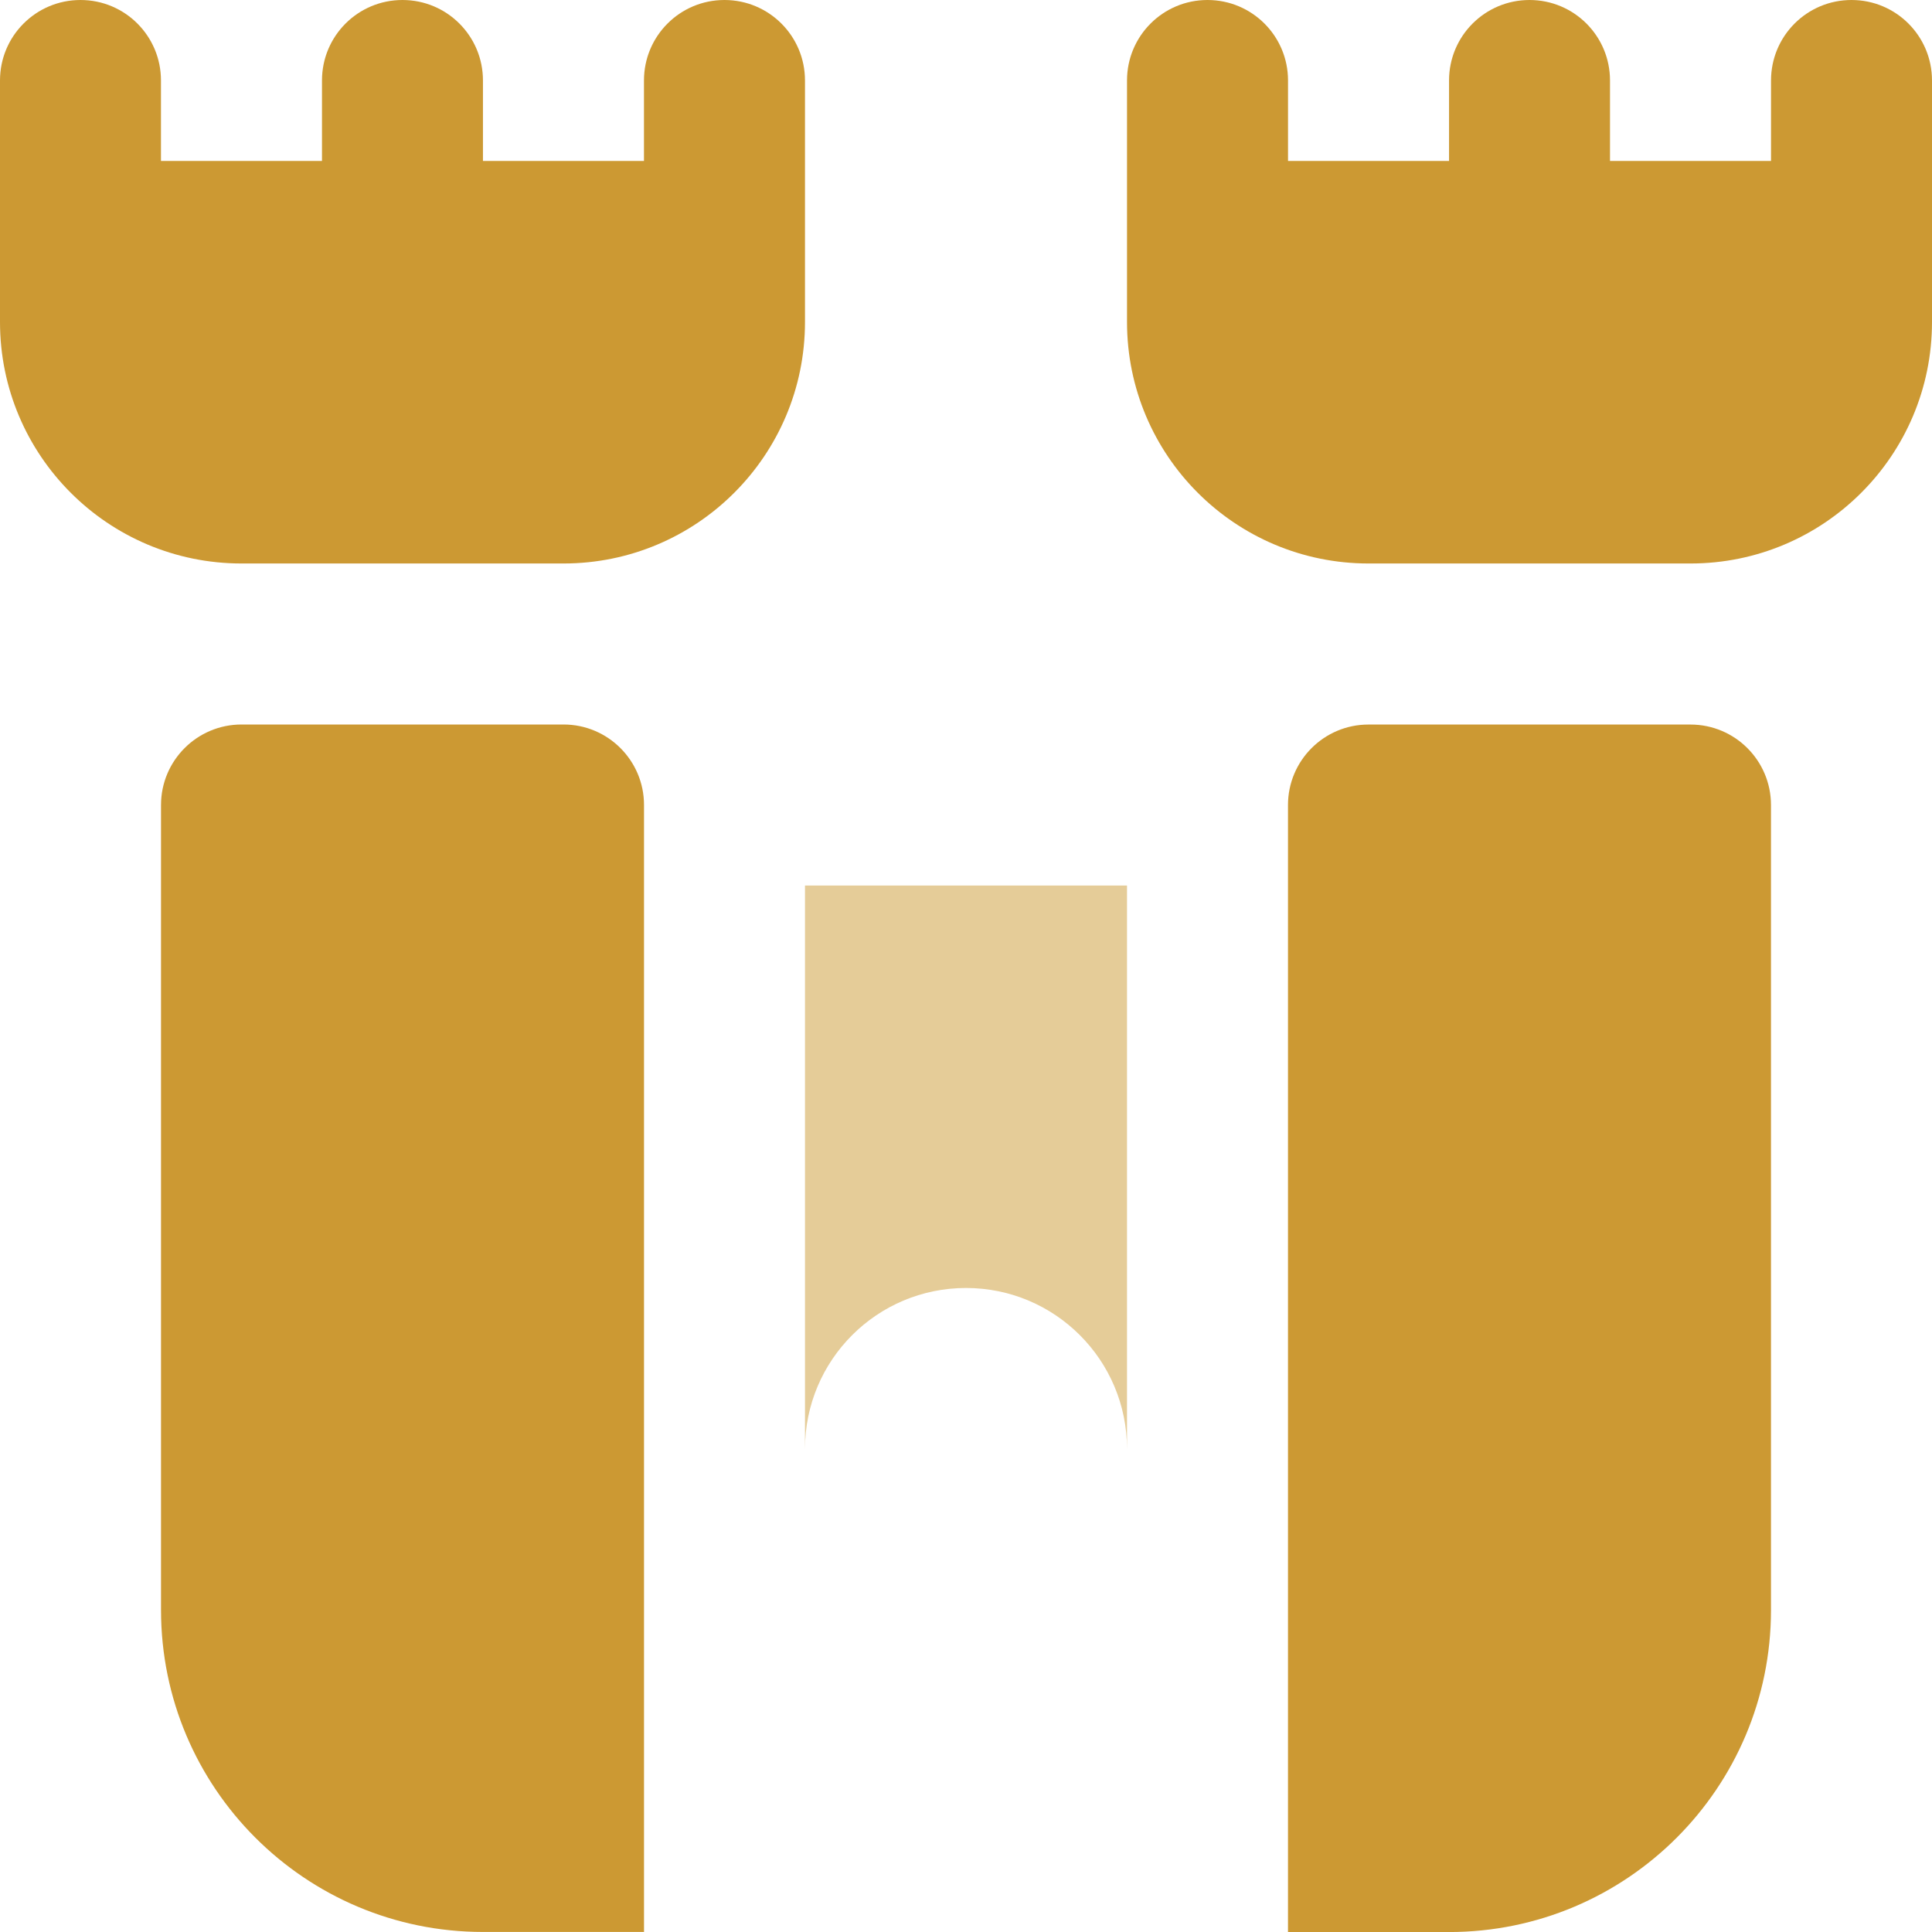
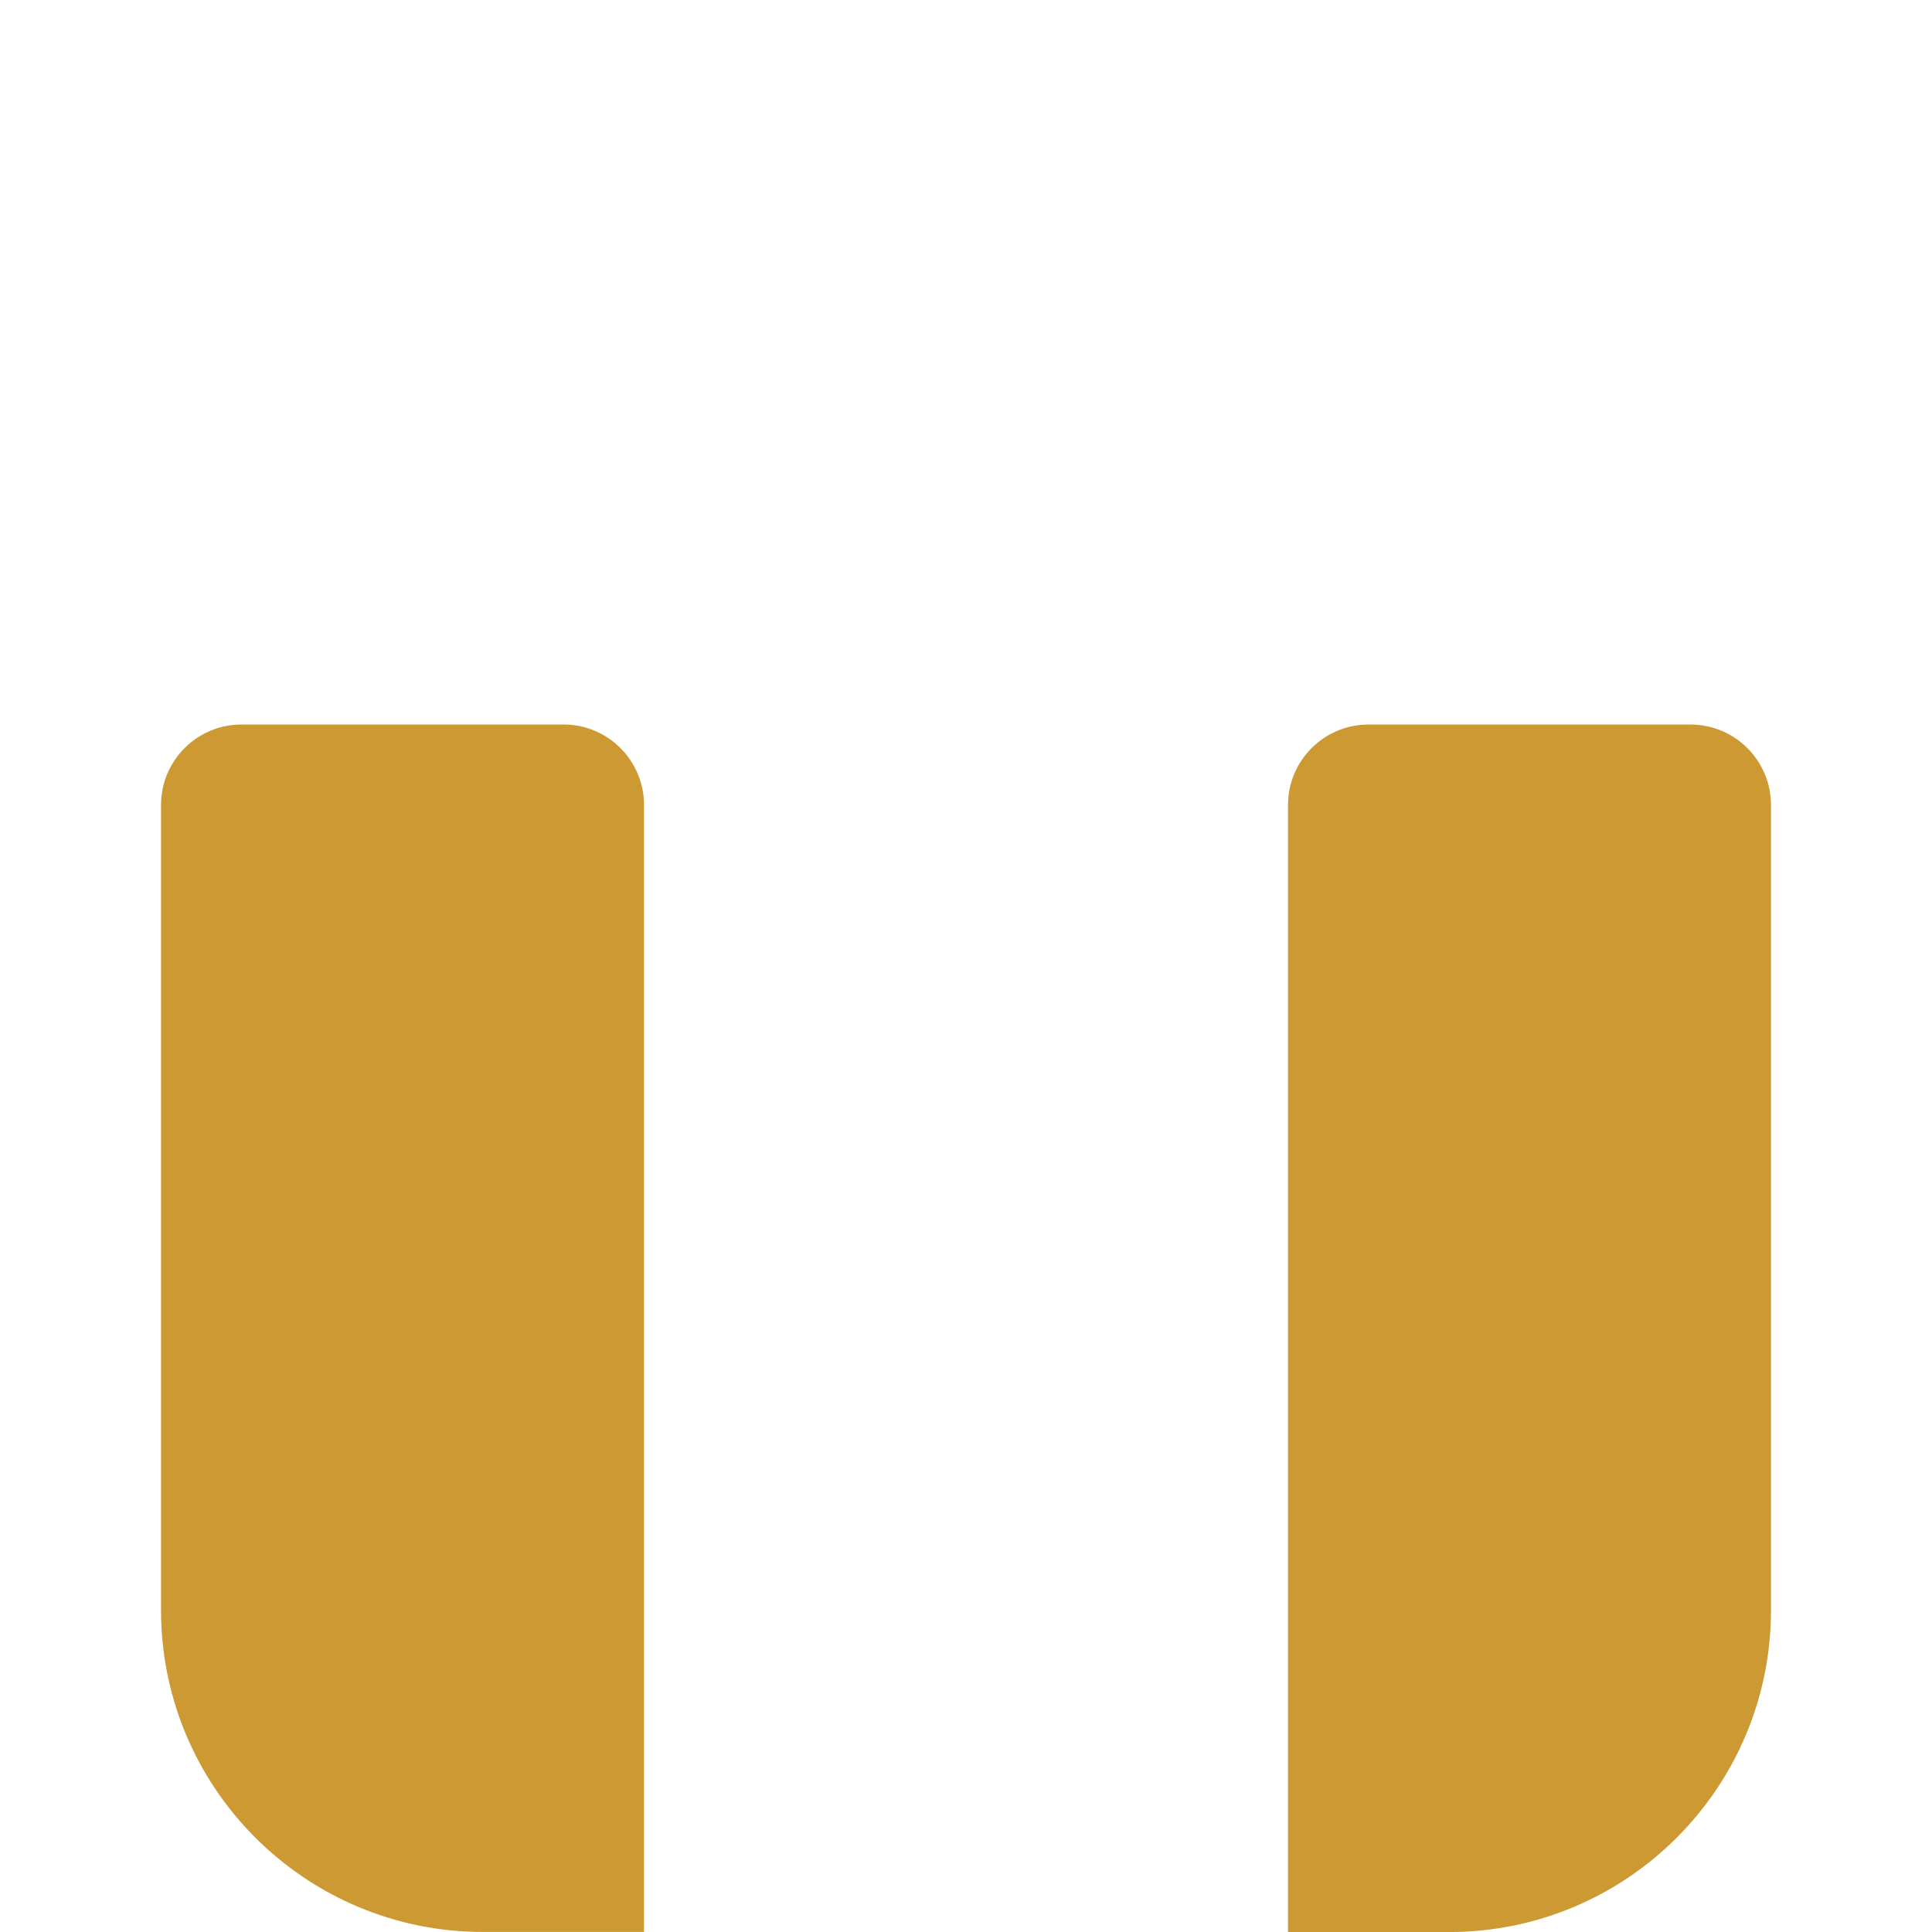
<svg xmlns="http://www.w3.org/2000/svg" xml:space="preserve" width="0.5in" height="0.5in" version="1.1" style="shape-rendering:geometricPrecision; text-rendering:geometricPrecision; image-rendering:optimizeQuality; fill-rule:evenodd; clip-rule:evenodd" viewBox="0 0 500 500" data-name="Layer 1">
  <defs>
    <style type="text/css">
   
    .fil0 {fill:#CC9933;fill-rule:nonzero}
    .fil1 {fill:#CC9933;fill-rule:nonzero;fill-opacity:0.502}
   
  </style>
  </defs>
  <g id="Layer_x0020_1">
    <path class="fil0" d="M166.67 208.33c0,-11.5 -9.33,-20.83 -20.83,-20.83l-83.33 0c-11.5,0 -20.84,9.33 -20.84,20.83l0 208.33c0,46.02 37.31,83.33 83.33,83.33l41.67 0 0 -291.67z" />
    <path class="fil0" d="M458.33 416.67l0 -208.33c0,-11.5 -9.33,-20.83 -20.84,-20.83l-83.33 0c-11.5,0 -20.83,9.33 -20.83,20.83l0 291.67 41.67 0c46.02,0 83.33,-37.31 83.33,-83.33l0 0z" />
-     <path class="fil0" d="M500 20.83l0 62.5c0,34.52 -27.98,62.5 -62.5,62.5l-83.33 0c-34.52,0 -62.5,-27.98 -62.5,-62.5l0 -62.5c0,-11.52 9.31,-20.83 20.83,-20.83 11.52,0 20.84,9.31 20.84,20.83l0 20.83 41.67 0 0 -20.83c0,-11.52 9.31,-20.83 20.83,-20.83 11.52,0 20.83,9.31 20.83,20.83l0 20.83 41.67 0 0 -20.83c0,-11.52 9.31,-20.83 20.83,-20.83 11.52,0 20.83,9.31 20.83,20.83l0 0z" />
-     <path class="fil0" d="M208.33 20.83l0 62.5c0,34.52 -27.98,62.5 -62.5,62.5l-83.33 0c-34.52,0 -62.5,-27.98 -62.5,-62.5l0 -62.5c0,-11.52 9.31,-20.83 20.83,-20.83 11.52,0 20.83,9.31 20.83,20.83l0 20.83 41.67 0 0 -20.83c0,-11.52 9.31,-20.83 20.83,-20.83 11.52,0 20.83,9.31 20.83,20.83l0 20.83 41.67 0 0 -20.83c0,-11.52 9.31,-20.83 20.83,-20.83 11.52,0 20.84,9.31 20.84,20.83l0 0z" />
-     <path class="fil1" d="M291.67 229.17l0 145.83c0,-23.02 -18.65,-41.67 -41.67,-41.67 -23.02,0 -41.67,18.65 -41.67,41.67l0 -145.83 83.33 0z" />
  </g>
</svg>